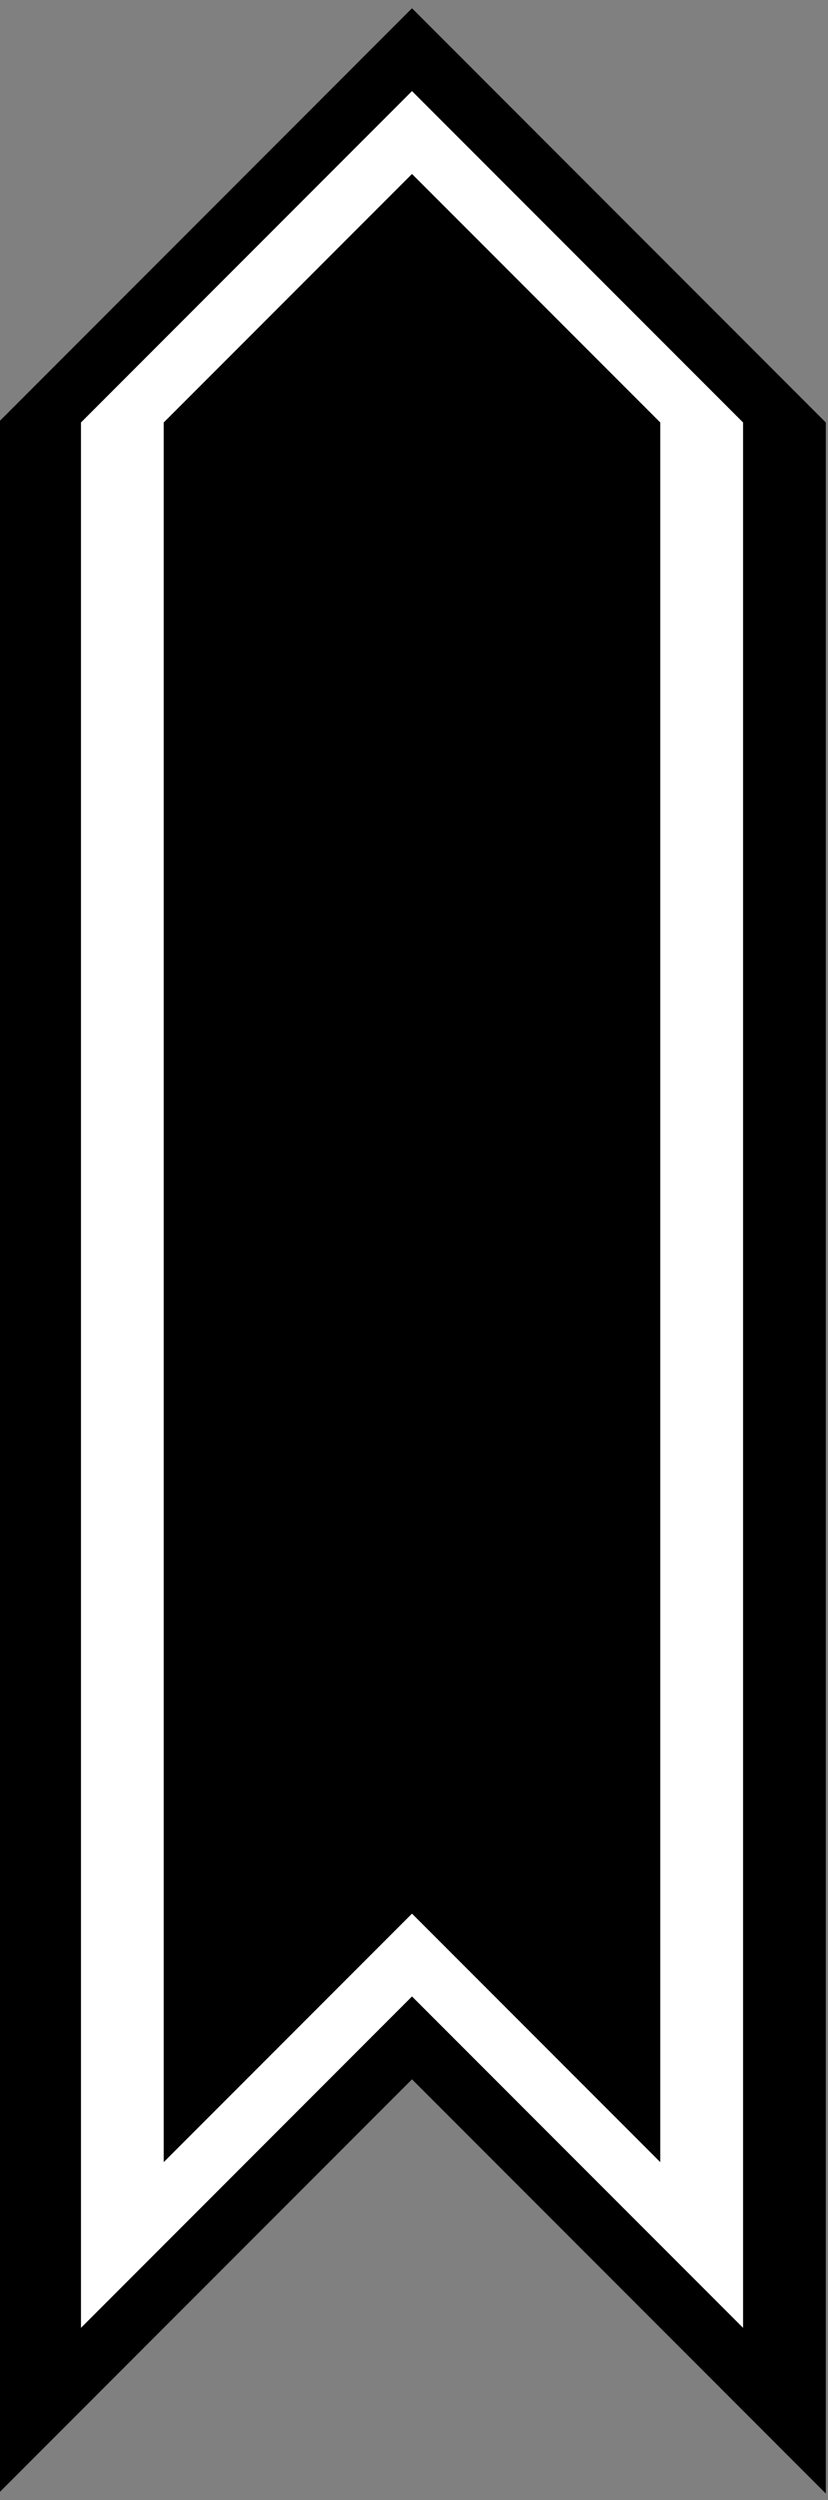
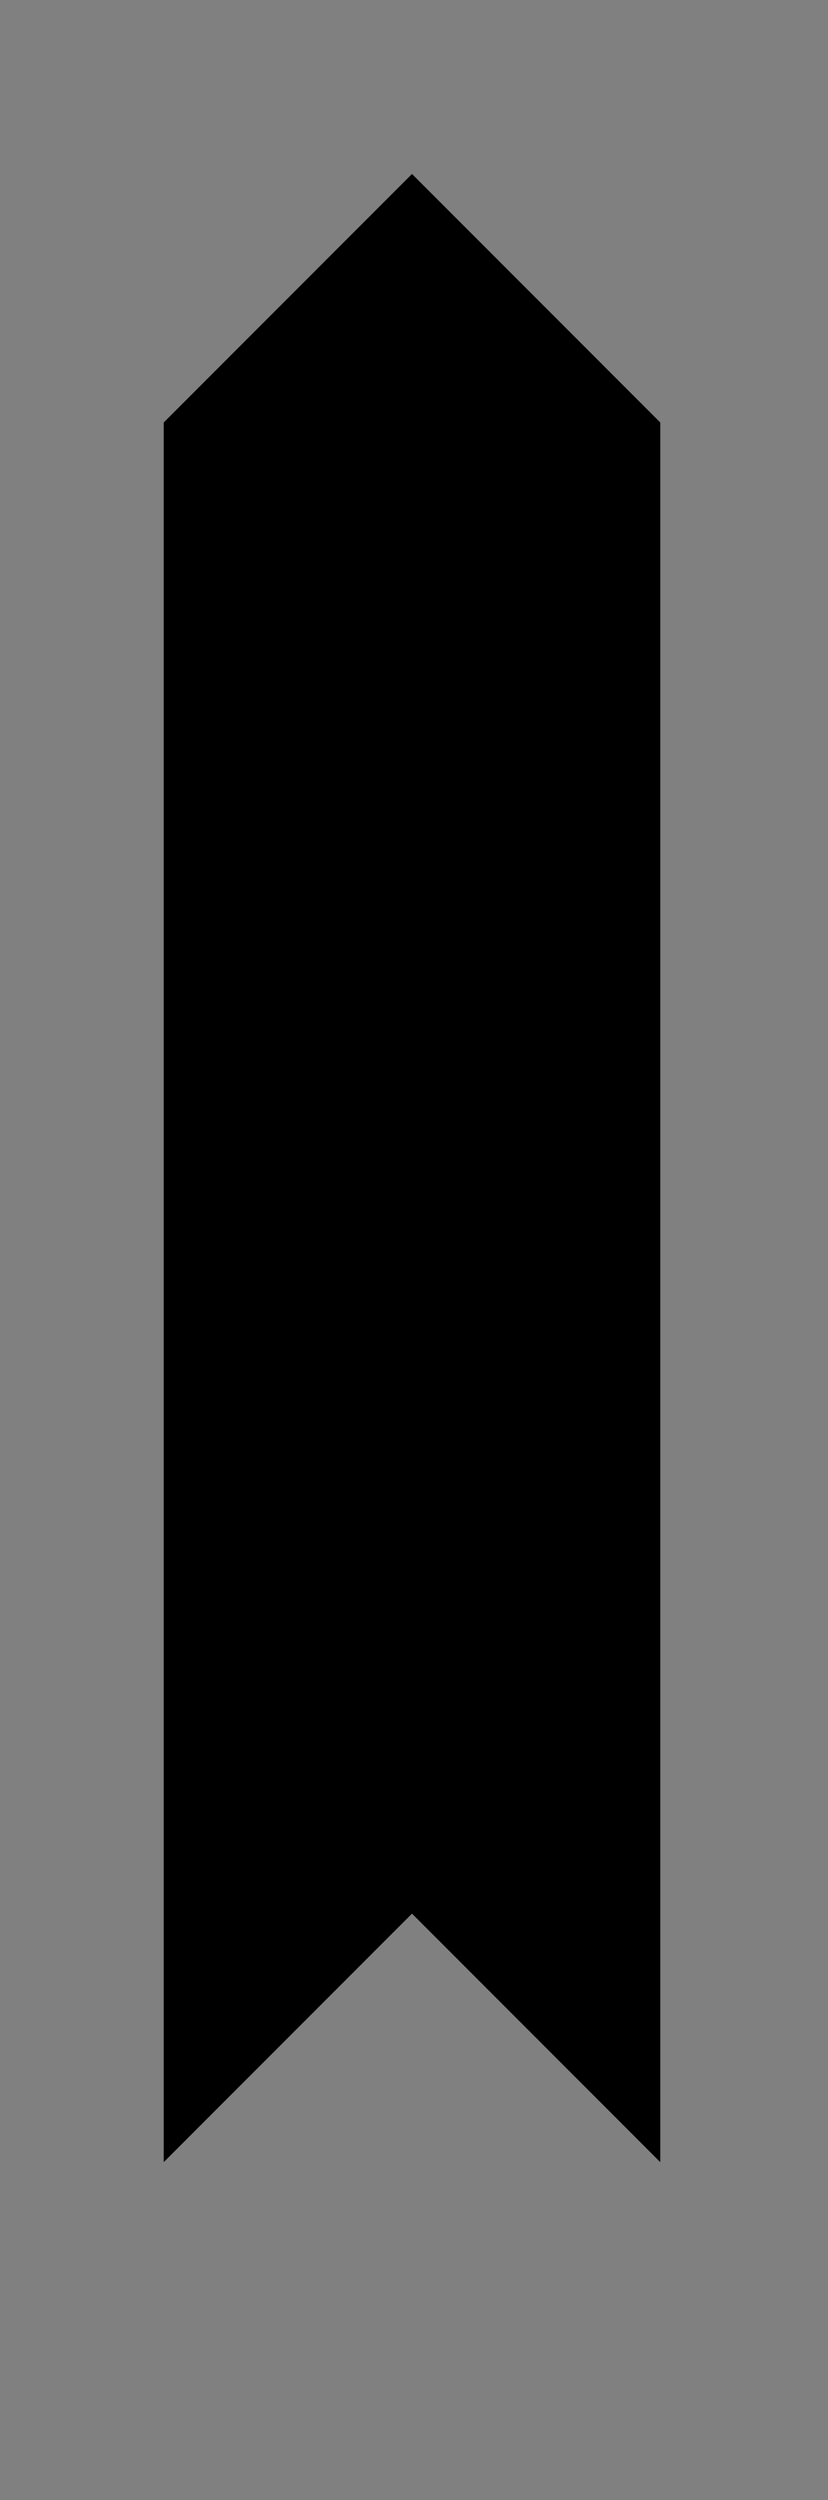
<svg xmlns="http://www.w3.org/2000/svg" width="56.72" height="171.1" viewBox="0 0 56.72 171.1">
  <rect x="0" y="0" width="56.72" height="171.1" fill="#808080" stroke="none" />
  <defs>
    <clipPath id="clip-0">
      <path clip-rule="nonzero" d="M 0 0 L 56.578 0 L 56.578 170.648 L 0 170.648 Z M 0 0 " />
    </clipPath>
  </defs>
  <g clip-path="url(#clip-0)">
-     <path fill-rule="nonzero" fill="rgb(0%, 0%, 0%)" fill-opacity="1" d="M -0.121 170.648 L 28.223 142.301 L 56.57 170.648 L 56.57 28.914 L 28.223 0.566 L -0.121 28.914 Z M -0.121 170.648 " />
-   </g>
-   <path fill-rule="nonzero" fill="rgb(100%, 100%, 100%)" fill-opacity="1" d="M 5.547 159.309 L 28.223 136.629 L 50.902 159.309 L 50.902 28.914 L 28.223 6.234 L 5.547 28.914 Z M 5.547 159.309 " />
+     </g>
  <path fill-rule="nonzero" fill="rgb(0%, 0%, 0%)" fill-opacity="1" d="M 11.215 147.969 L 28.223 130.961 L 45.23 147.969 L 45.23 28.914 L 28.223 11.906 L 11.215 28.914 Z M 11.215 147.969 " />
</svg>